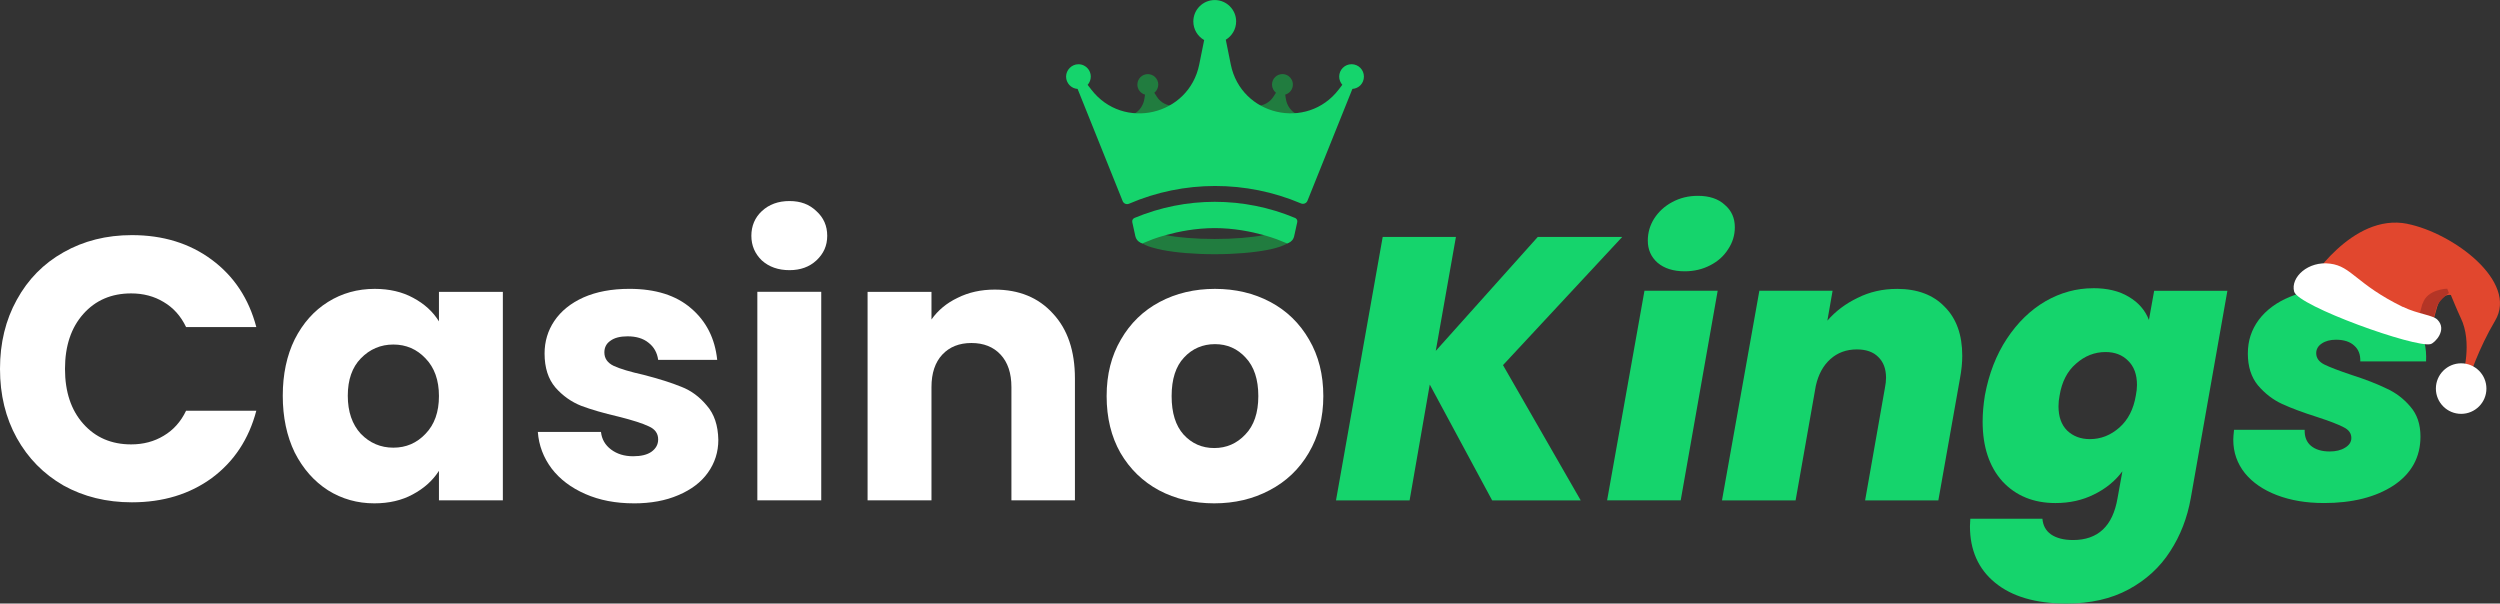
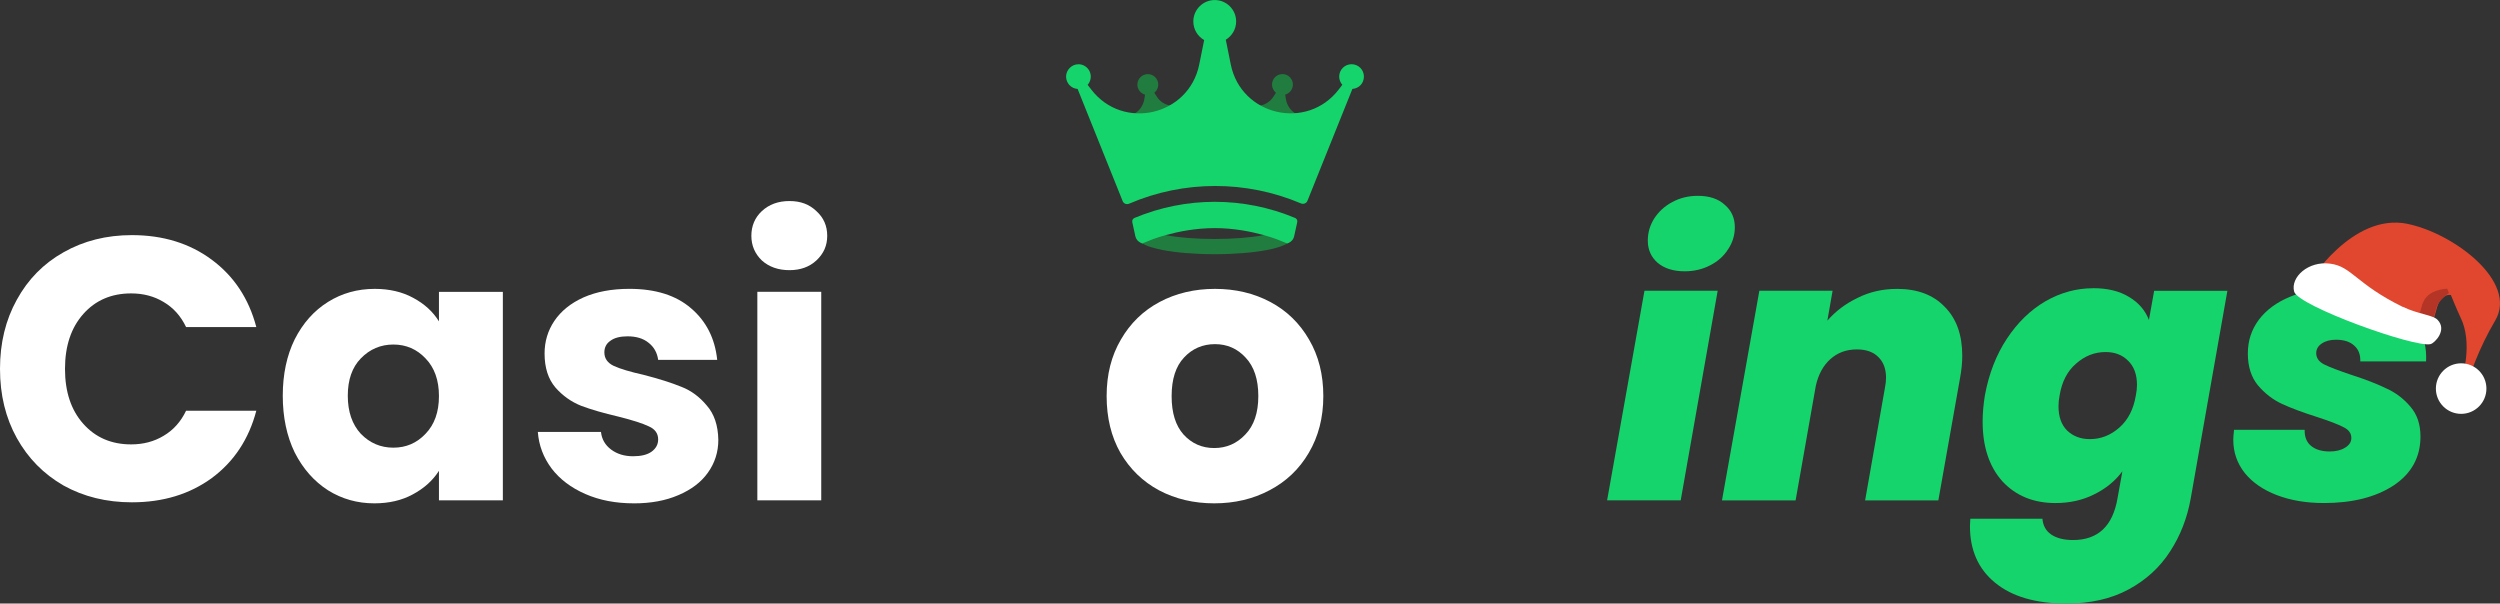
<svg xmlns="http://www.w3.org/2000/svg" id="Layer_1" viewBox="0 0 1028.93 248.4">
  <rect x="0" y="0" width="1028.93" height="248.4" fill="#333333" stroke="none" />
  <defs>
    <style>      .st0, .st1 {        fill: #217c3f;      }      .st2 {        fill: #15d46c;      }      .st3 {        fill: #fff;      }      .st4 {        fill: #e1472e;      }      .st1 {        fill-rule: evenodd;      }      .st5 {        fill: #b43526;      }    </style>
  </defs>
  <path class="st2" d="M956.37,207.03c-7.18,0-13.58-1.08-19.22-3.23-5.64-2.15-10.05-5.18-13.22-9.07-3.18-4-4.77-8.56-4.77-13.69,0-.92.1-2.31.31-4.15h29.07c-.1,2.87.77,5.08,2.61,6.61,1.85,1.54,4.41,2.31,7.69,2.31,2.56,0,4.66-.51,6.3-1.54,1.74-1.03,2.61-2.36,2.61-4,0-1.95-1.08-3.43-3.23-4.46-2.15-1.13-5.74-2.51-10.76-4.15-5.84-1.85-10.66-3.64-14.46-5.38-3.79-1.74-7.12-4.31-10-7.69-2.77-3.38-4.15-7.74-4.15-13.07s1.49-9.74,4.46-13.84c3.08-4.1,7.38-7.28,12.92-9.54,5.54-2.36,11.94-3.54,19.22-3.54,7.79,0,14.51,1.33,20.15,4,5.74,2.56,10,6.15,12.76,10.76,2.87,4.61,4.16,9.74,3.84,15.38h-27.07c.1-2.77-.72-4.92-2.46-6.46-1.74-1.64-4.26-2.46-7.53-2.46-2.36,0-4.31.51-5.84,1.54-1.54,1.02-2.31,2.36-2.31,4,0,1.95,1.08,3.49,3.23,4.61,2.26,1.13,6,2.56,11.23,4.31,5.74,1.85,10.51,3.69,14.3,5.54,3.89,1.74,7.23,4.26,10,7.54,2.77,3.18,4.15,7.28,4.15,12.3,0,8.51-3.69,15.23-11.07,20.15-7.38,4.82-16.97,7.23-28.76,7.23Z" />
  <path class="st2" d="M861.53,118.61c5.84,0,10.71,1.18,14.61,3.54,4,2.36,6.77,5.54,8.3,9.54l2.15-12h30.14l-15.07,85.35c-1.43,8.1-4.26,15.38-8.46,21.84-4.2,6.56-9.89,11.79-17.07,15.68-7.18,3.9-15.74,5.84-25.68,5.84-12.61,0-22.4-2.87-29.37-8.61-6.87-5.64-10.3-13.38-10.3-23.22l.15-3.08h29.68c.21,2.77,1.38,4.92,3.54,6.46,2.26,1.54,5.28,2.31,9.07,2.31,10.25,0,16.35-5.74,18.3-17.22l2-11.07c-2.97,4-6.87,7.18-11.69,9.53-4.72,2.36-10,3.54-15.84,3.54-9.02,0-16.3-2.97-21.84-8.92-5.43-6.05-8.15-14.25-8.15-24.6,0-3.38.31-6.97.92-10.76,1.64-8.92,4.66-16.71,9.07-23.38,4.41-6.66,9.69-11.79,15.84-15.38,6.25-3.59,12.82-5.38,19.68-5.38ZM879.06,162.74c.31-1.54.46-2.97.46-4.31,0-4.31-1.23-7.64-3.69-10-2.36-2.36-5.43-3.54-9.23-3.54-4.51,0-8.56,1.59-12.15,4.77-3.59,3.08-5.84,7.43-6.77,13.07-.31,1.54-.46,3.02-.46,4.46,0,4.31,1.18,7.64,3.54,10,2.46,2.36,5.59,3.54,9.38,3.54,4.51,0,8.56-1.59,12.15-4.77,3.59-3.18,5.84-7.59,6.77-13.23Z" />
  <path class="st2" d="M780.7,118.89c8.41,0,14.97,2.46,19.68,7.38,4.82,4.82,7.23,11.53,7.23,20.15,0,2.87-.31,5.95-.92,9.23l-8.92,50.29h-30.14l8.15-46.29c.31-1.54.46-2.92.46-4.15,0-3.69-1.08-6.56-3.23-8.61-2.05-2.05-4.97-3.08-8.77-3.08-4.31,0-7.95,1.33-10.92,4-2.97,2.66-4.97,6.36-6,11.07l-8.3,47.06h-30.3l15.38-86.27h30.14l-2.15,12.3c3.38-3.9,7.54-7.02,12.46-9.38,4.92-2.46,10.3-3.69,16.15-3.69Z" />
  <path class="st2" d="M693.42,111.66c-4.72,0-8.46-1.18-11.23-3.54-2.66-2.36-4-5.38-4-9.07,0-3.28.87-6.3,2.61-9.07,1.85-2.87,4.31-5.13,7.38-6.77,3.18-1.74,6.71-2.61,10.61-2.61,4.72,0,8.41,1.23,11.07,3.69,2.77,2.36,4.15,5.43,4.15,9.23,0,3.28-.92,6.3-2.77,9.07-1.74,2.77-4.2,4.97-7.38,6.61-3.18,1.64-6.66,2.46-10.46,2.46ZM706.95,119.66l-15.22,86.27h-30.29l15.38-86.27h30.14Z" />
-   <path class="st2" d="M618.59,150.27l31.99,55.67h-36.45l-25.68-47.67-8.3,47.67h-30.29l19.22-108.42h30.14l-8.3,46.9,41.98-46.9h34.76l-49.06,52.75Z" />
  <path class="st3" d="M499.75,207.16c-8.41,0-15.99-1.79-22.76-5.38-6.66-3.59-11.94-8.71-15.84-15.38-3.79-6.66-5.69-14.46-5.69-23.38s1.95-16.56,5.84-23.22c3.89-6.77,9.23-11.94,15.99-15.53,6.77-3.59,14.35-5.38,22.76-5.38s15.99,1.79,22.76,5.38c6.77,3.59,12.1,8.77,15.99,15.53,3.9,6.66,5.84,14.4,5.84,23.22s-2,16.61-6,23.38c-3.9,6.66-9.28,11.79-16.15,15.38-6.77,3.59-14.35,5.38-22.76,5.38ZM499.75,184.4c5.02,0,9.28-1.85,12.76-5.54,3.59-3.69,5.38-8.97,5.38-15.84s-1.74-12.15-5.23-15.84c-3.38-3.69-7.59-5.54-12.61-5.54s-9.38,1.85-12.76,5.54c-3.38,3.59-5.08,8.87-5.08,15.84s1.64,12.15,4.92,15.84c3.38,3.69,7.59,5.54,12.61,5.54Z" />
-   <path class="st3" d="M409.35,119.19c10.05,0,18.04,3.28,23.99,9.84,6.05,6.46,9.07,15.38,9.07,26.76v50.13h-26.14v-46.6c0-5.74-1.49-10.2-4.46-13.38-2.97-3.18-6.97-4.77-11.99-4.77s-9.02,1.59-11.99,4.77c-2.97,3.18-4.46,7.64-4.46,13.38v46.6h-26.3v-85.81h26.3v11.38c2.67-3.79,6.25-6.77,10.77-8.92,4.51-2.25,9.59-3.38,15.23-3.38Z" />
  <path class="st3" d="M324.93,111.19c-4.61,0-8.41-1.33-11.38-4-2.87-2.77-4.31-6.15-4.31-10.15s1.43-7.48,4.31-10.15c2.97-2.77,6.77-4.15,11.38-4.15s8.2,1.38,11.07,4.15c2.97,2.67,4.46,6.05,4.46,10.15s-1.49,7.38-4.46,10.15c-2.87,2.66-6.56,4-11.07,4ZM338,120.11v85.81h-26.3v-85.81h26.3Z" />
  <path class="st3" d="M260.88,207.16c-7.48,0-14.15-1.28-19.99-3.85-5.84-2.56-10.46-6.05-13.84-10.46-3.38-4.51-5.28-9.53-5.69-15.07h25.99c.31,2.97,1.69,5.38,4.15,7.23,2.46,1.85,5.48,2.77,9.07,2.77,3.28,0,5.79-.61,7.54-1.84,1.85-1.33,2.77-3.02,2.77-5.08,0-2.46-1.28-4.25-3.84-5.38-2.56-1.23-6.72-2.56-12.46-4-6.15-1.43-11.28-2.92-15.38-4.46-4.1-1.64-7.64-4.15-10.61-7.54-2.97-3.49-4.46-8.15-4.46-13.99,0-4.92,1.33-9.38,4-13.38,2.77-4.1,6.77-7.33,11.99-9.69,5.33-2.36,11.64-3.54,18.92-3.54,10.76,0,19.22,2.67,25.38,8,6.25,5.33,9.84,12.4,10.76,21.22h-24.3c-.41-2.97-1.74-5.33-4-7.07-2.15-1.74-5.02-2.61-8.61-2.61-3.07,0-5.43.62-7.07,1.85-1.64,1.13-2.46,2.72-2.46,4.77,0,2.46,1.28,4.31,3.84,5.54,2.67,1.23,6.77,2.46,12.3,3.69,6.36,1.64,11.53,3.28,15.53,4.92,4,1.54,7.48,4.1,10.46,7.69,3.08,3.49,4.66,8.2,4.77,14.15,0,5.02-1.44,9.53-4.31,13.53-2.77,3.9-6.82,6.97-12.15,9.23-5.23,2.26-11.33,3.38-18.3,3.38Z" />
  <path class="st3" d="M116.38,162.87c0-8.82,1.64-16.56,4.92-23.22,3.38-6.66,7.94-11.79,13.69-15.38,5.74-3.59,12.15-5.38,19.22-5.38,6.05,0,11.33,1.23,15.84,3.69,4.61,2.46,8.15,5.69,10.61,9.69v-12.15h26.3v85.81h-26.3v-12.15c-2.56,4-6.15,7.23-10.76,9.69-4.51,2.46-9.79,3.69-15.84,3.69-6.97,0-13.33-1.79-19.07-5.38-5.74-3.69-10.3-8.87-13.69-15.53-3.28-6.77-4.92-14.56-4.92-23.38ZM180.66,163.02c0-6.56-1.85-11.74-5.54-15.53-3.59-3.79-8-5.69-13.22-5.69s-9.69,1.9-13.38,5.69c-3.59,3.69-5.38,8.82-5.38,15.38s1.79,11.79,5.38,15.69c3.69,3.79,8.15,5.69,13.38,5.69s9.64-1.9,13.22-5.69c3.69-3.79,5.54-8.97,5.54-15.53Z" />
  <path class="st3" d="M0,151.82c0-10.66,2.31-20.15,6.92-28.45,4.61-8.41,11.02-14.92,19.22-19.53,8.3-4.72,17.69-7.07,28.14-7.07,12.82,0,23.79,3.38,32.91,10.15,9.12,6.77,15.22,15.99,18.3,27.68h-28.91c-2.15-4.51-5.23-7.95-9.23-10.3-3.9-2.36-8.36-3.54-13.38-3.54-8.1,0-14.66,2.82-19.68,8.46-5.02,5.64-7.54,13.17-7.54,22.61s2.51,16.97,7.54,22.61c5.02,5.64,11.58,8.46,19.68,8.46,5.02,0,9.48-1.18,13.38-3.54,4-2.36,7.07-5.79,9.23-10.3h28.91c-3.08,11.69-9.18,20.92-18.3,27.68-9.12,6.66-20.09,10-32.91,10-10.46,0-19.84-2.31-28.14-6.92-8.2-4.72-14.61-11.23-19.22-19.53-4.61-8.3-6.92-17.79-6.92-28.45Z" />
  <g>
    <path class="st0" d="M496,28.22l-5.78,10.97c-2.93,5.55-10.77,5.87-14.13.56l-1-1.58c.99-.78,1.62-2,1.62-3.36,0-2.38-1.93-4.3-4.3-4.3s-4.3,1.92-4.3,4.3c0,1.98,1.33,3.64,3.15,4.14l-.24,1.6c-.74,5.02-5.04,7.72-9.23,7.49-2.86-.16-5.66-1.68-7.24-4.75-.33-.64-1.29-.26-1.1.43l8.42,30.89c6.36-.96,12.07-3.51,17.21-5.8,2.46-1.1,4.79-2.13,6.99-2.92,1.76-.62,3.44-1.08,5.05-1.27l18.39.05c3.52.51,7.38,2.23,11.64,4.13h0c5.14,2.29,10.85,4.84,17.2,5.8l8.42-30.89c.19-.69-.77-1.07-1.1-.43-1.41,2.73-3.77,4.24-6.29,4.65-4.47.73-9.39-1.98-10.19-7.39l-.23-1.6c1.82-.5,3.15-2.16,3.15-4.14,0-1.47-.74-2.77-1.86-3.55-.69-.48-1.53-.75-2.43-.75-2.38,0-4.3,1.92-4.3,4.3,0,1.36.64,2.57,1.62,3.37l-1,1.58c-1.47,2.32-3.81,3.57-6.21,3.77-3.08.26-6.27-1.21-7.92-4.33l-5.41-10.27-.07-.08s-.09-.02-.13,0l-8.23-.7c-.07,0-.13.03-.16.09Z" />
    <path class="st1" d="M478.46,88.72c5.6-1.07,13.19-1.72,21.49-1.72s15.9.64,21.49,1.72c.91.17,1.78.36,2.6.56,1.7.42,3.21.91,4.44,1.47.44.2.89.43,1.33.7.44.27.87.58,1.25.93.74.7,1.59,1.85,1.59,3.43s-.85,2.73-1.59,3.43c-.74.7-1.67,1.22-2.57,1.64-1.82.82-4.26,1.49-7.04,2.02-5.6,1.07-13.19,1.73-21.49,1.73s-15.89-.65-21.49-1.73c-.71-.14-1.41-.29-2.07-.45-1.91-.44-3.61-.96-4.96-1.58-.91-.42-1.83-.94-2.57-1.64-.74-.7-1.59-1.84-1.59-3.43s.85-2.73,1.59-3.43c.75-.7,1.67-1.22,2.57-1.63,1.82-.83,4.26-1.5,7.04-2.03ZM475.75,95.81c1.04.32,2.35.64,3.89.94,5.1.98,12.28,1.61,20.3,1.61s15.21-.63,20.31-1.61c.63-.12,1.21-.24,1.76-.38.8-.19,1.51-.38,2.14-.56-1.05-.32-2.35-.64-3.89-.93-2.98-.57-6.67-1.03-10.83-1.3-2.96-.2-6.15-.31-9.48-.31-8.02,0-15.21.63-20.3,1.61-1.55.29-2.85.61-3.89.93Z" />
    <path class="st2" d="M508.76,8.81c0,3.2-1.71,6-4.26,7.54l2.05,10.17c4.25,21.09,31.35,27.38,44.45,10.3l1.47-1.92c-.8-.9-1.29-2.09-1.29-3.39,0-2.81,2.28-5.08,5.09-5.08s5.08,2.27,5.08,5.08-2.09,4.89-4.74,5.08l-18.38,45.75-.11.27c-.41,1.05-1.62,1.55-2.67,1.11-22.57-9.58-48.24-9.59-70.76.12-.52.22-1.08.21-1.56.02-.48-.2-.89-.6-1.09-1.12l-.58-1.46-17.95-44.68c-2.65-.17-4.74-2.38-4.74-5.08s2.27-5.08,5.08-5.08c.8,0,1.57.19,2.24.52,1.68.83,2.84,2.56,2.84,4.57,0,1.3-.49,2.49-1.29,3.39l1.48,1.92c13.09,17.08,40.2,10.79,44.45-10.3l2.03-10.05c-2.66-1.52-4.46-4.38-4.46-7.66,0-4.86,3.95-8.81,8.81-8.81s8.81,3.95,8.81,8.81Z" />
    <path class="st2" d="M466.01,91.43l1.28,5.82c.05.23.13.46.23.69l.07.16c.25.55.64.98,1.06,1.31.55.43,1.14.68,1.5.78,1.02-.42,3.35-1.37,4.47-1.8,1.36-.49,3.15-1.07,5.28-1.66,5.18-1.43,12.28-2.85,20.06-2.85s14.88,1.42,20.06,2.85c2.16.6,3.97,1.2,5.34,1.69,1.14.44,3.4,1.36,4.41,1.78.64-.17,2.05-.85,2.59-2.17l.04-.08c.1-.23.18-.46.23-.69l1.28-5.82c.05-.24.04-.48-.01-.7-.11-.46-.44-.85-.89-1.04-21.14-8.85-44.95-8.85-66.09,0-.68.28-1.06,1.01-.9,1.73Z" />
  </g>
  <g>
    <path class="st4" d="M990.81,92.11c-23-4.6-40.7,24.5-40.7,24.5l51.2,15.9,1.7-6c1.7-6,5.7-5.1,5.7-5.1,0,0,2.7,6.6,4,9.3,5.1,10.3.8,24.1.8,24.1l2.8.5s3.7-11.7,10.6-23.3c9.6-16.1-17.2-36.1-36.2-39.9h.1Z" />
    <path class="st5" d="M997.01,124.91c-1.1,4.3-1.5,5.5-1.6,5.9l5.7,1.7,1.7-6c.6-2.3,4.1-5.2,5.1-5.9-.4-1.1-.7-1.8-.7-1.8,0,0-8.4.2-10.1,6.2l-.1-.1Z" />
    <path class="st3" d="M989.01,126.31c6.2,3,12.3,3.3,14.2,5.3,4.1,4.2-1.1,9.5-2.8,10-6.3,1.7-54.7-15.7-56.2-21.6-1.6-5.9,5.8-12.7,14.8-11.5,8.9,1.1,10.7,8.4,29.9,17.8h.1Z" />
    <circle class="st3" cx="1012.94" cy="159.93" r="10.4" />
  </g>
</svg>